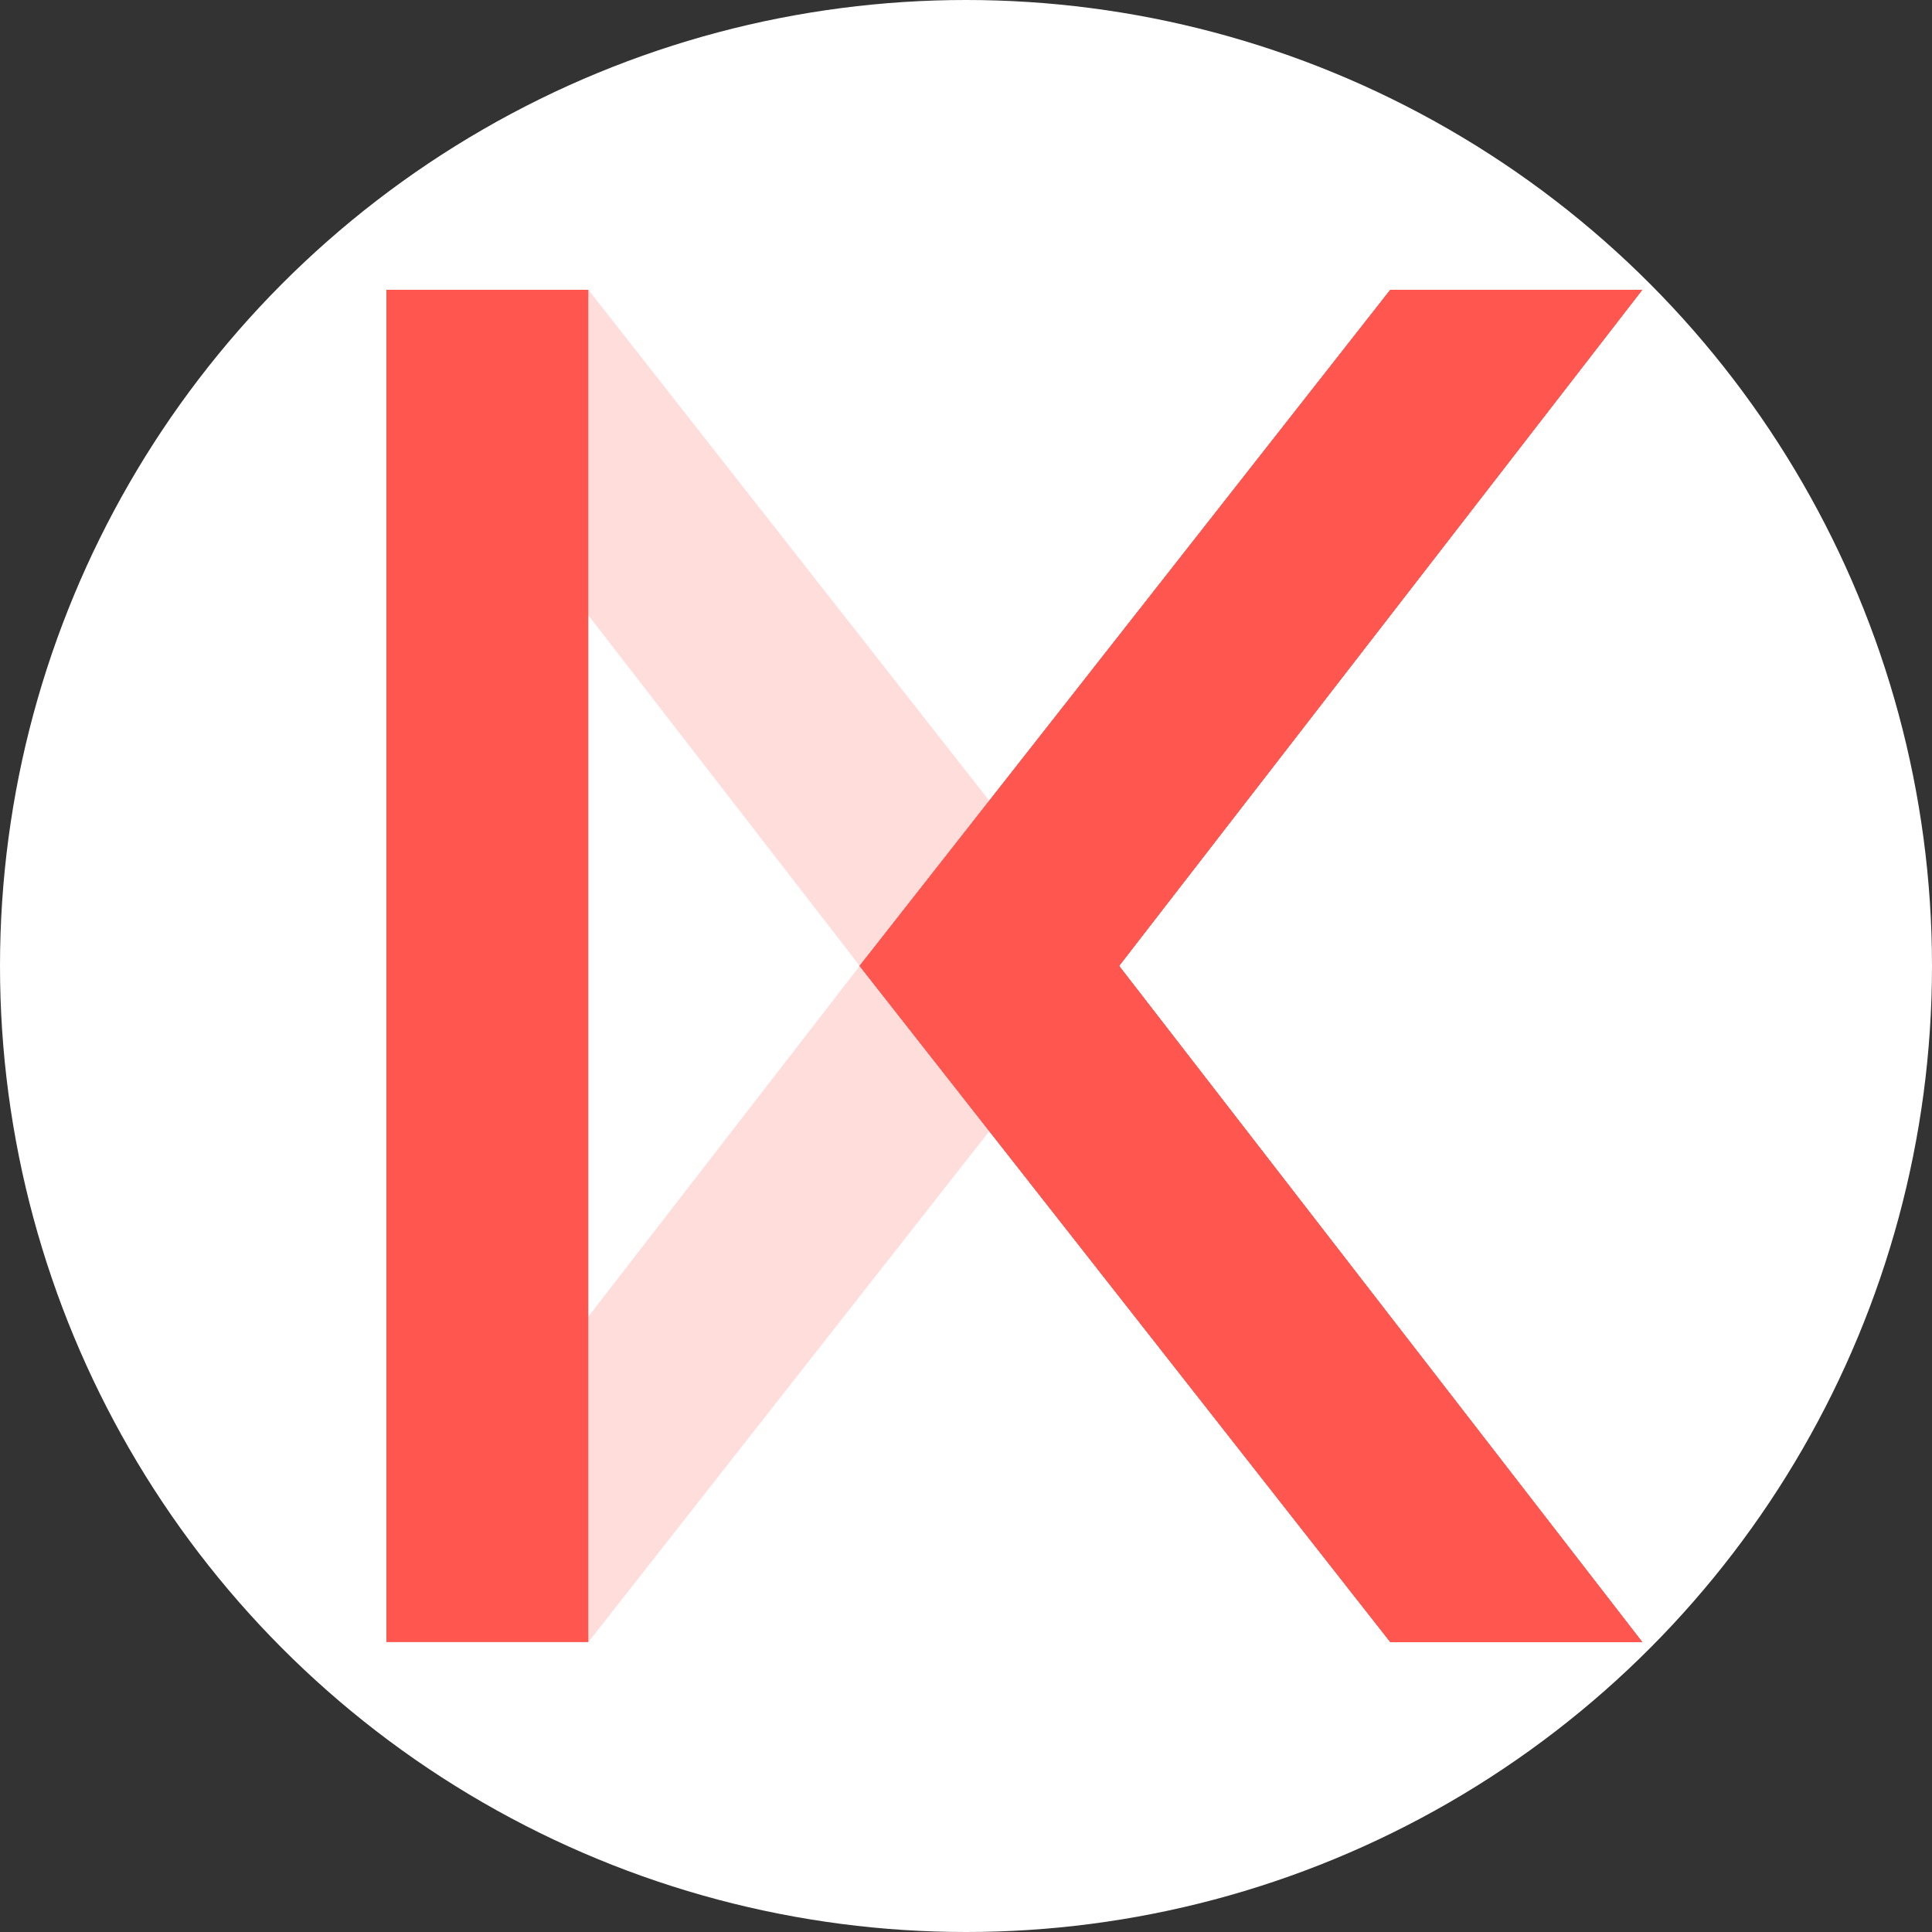
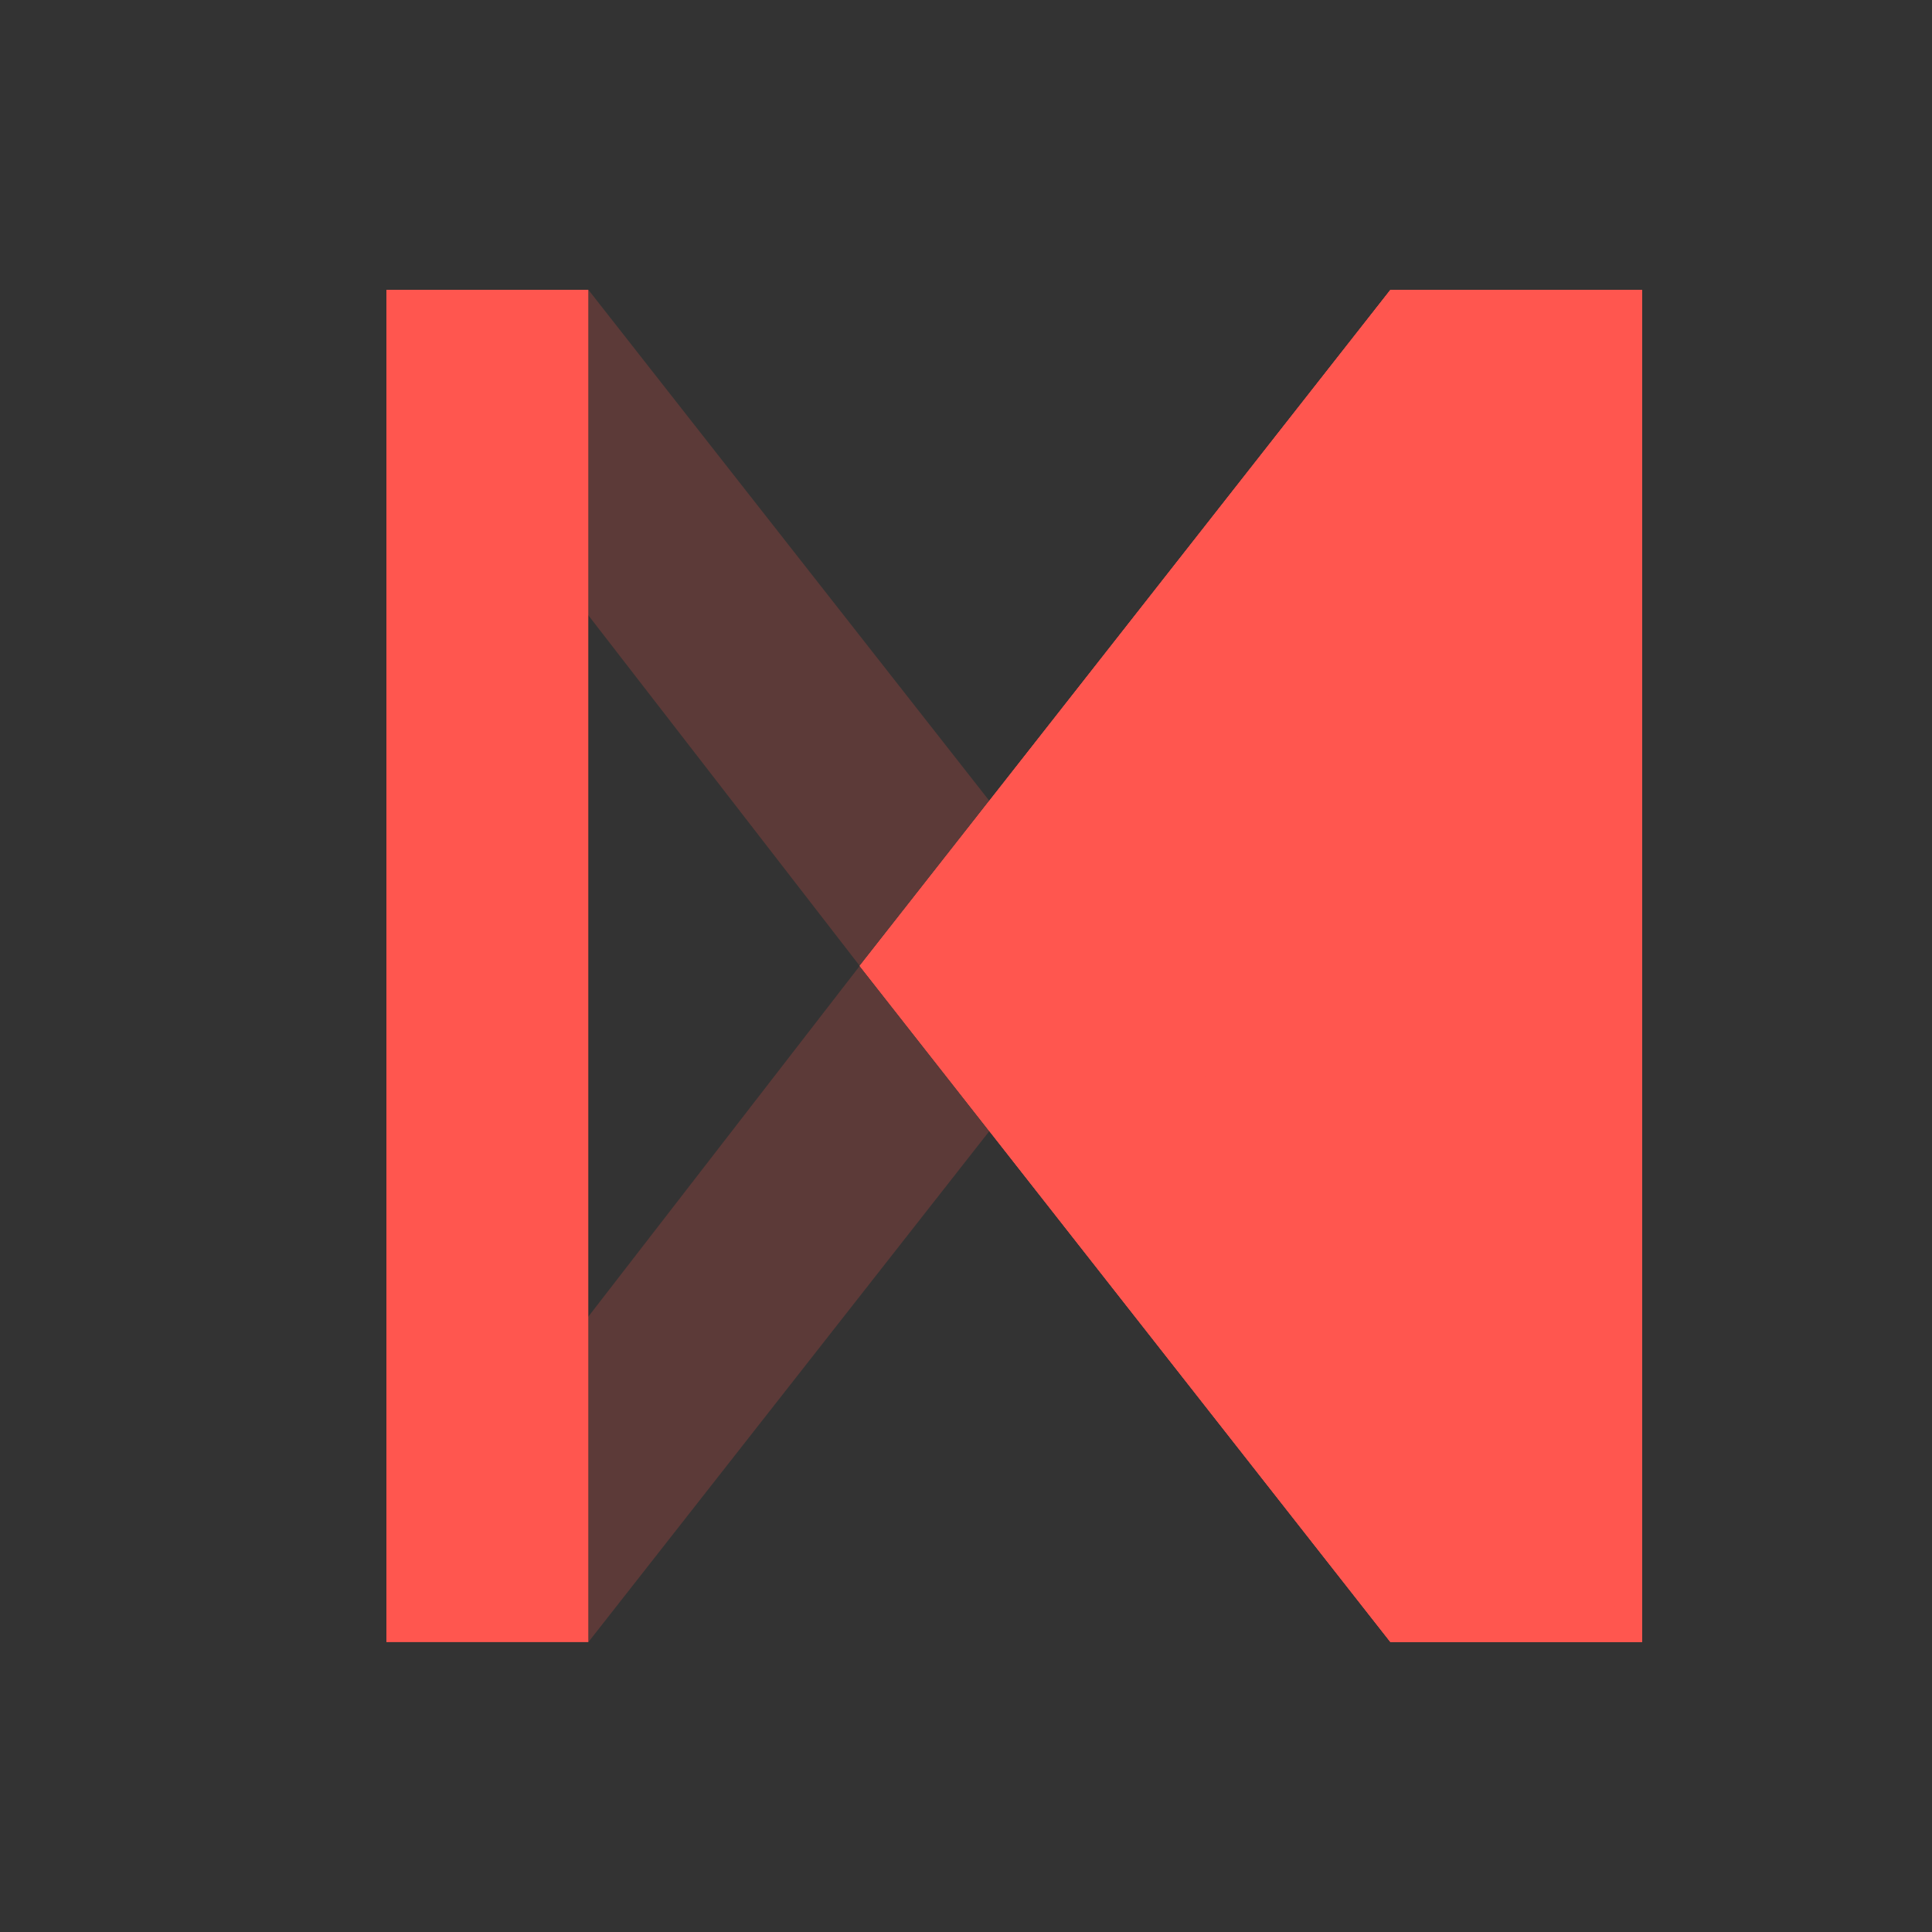
<svg xmlns="http://www.w3.org/2000/svg" width="20" height="20" fill="none">
  <rect width="100%" height="100%" fill="#333333" stroke="none" />
-   <circle cx="10" cy="10" r="10" fill="#fff" />
  <path opacity=".2" d="M5.29 14.664 6.09 17l5.493-7-5.492-7-.84 2.285L8.9 9.999l-3.61 4.665Z" fill="#FF564F" />
-   <path d="M16.998 16.999h-2.606l-5.494-7L14.392 3h2.606l-5.416 6.999 5.416 7Z" fill="#F08179" />
  <path d="M4 3h2.09v13.999H4V3ZM17 16.999h-2.606l-5.494-7L14.394 3H17l-5.416 6.999 5.416 7Z" fill="#FF564F" />
-   <path d="M17 16.999h-2.606l-5.494-7L14.394 3H17l-5.416 6.999 5.416 7Z" fill="#FF564F" />
-   <path d="M17 16.999h-2.606l-5.494-7L14.394 3H17l-5.416 6.999 5.416 7Z" fill="#FF564F" />
+   <path d="M17 16.999h-2.606l-5.494-7L14.394 3H17Z" fill="#FF564F" />
  <path d="M17 16.999h-2.606l-5.494-7L14.394 3H17l-5.416 6.999 5.416 7Z" fill="#FF564F" />
</svg>